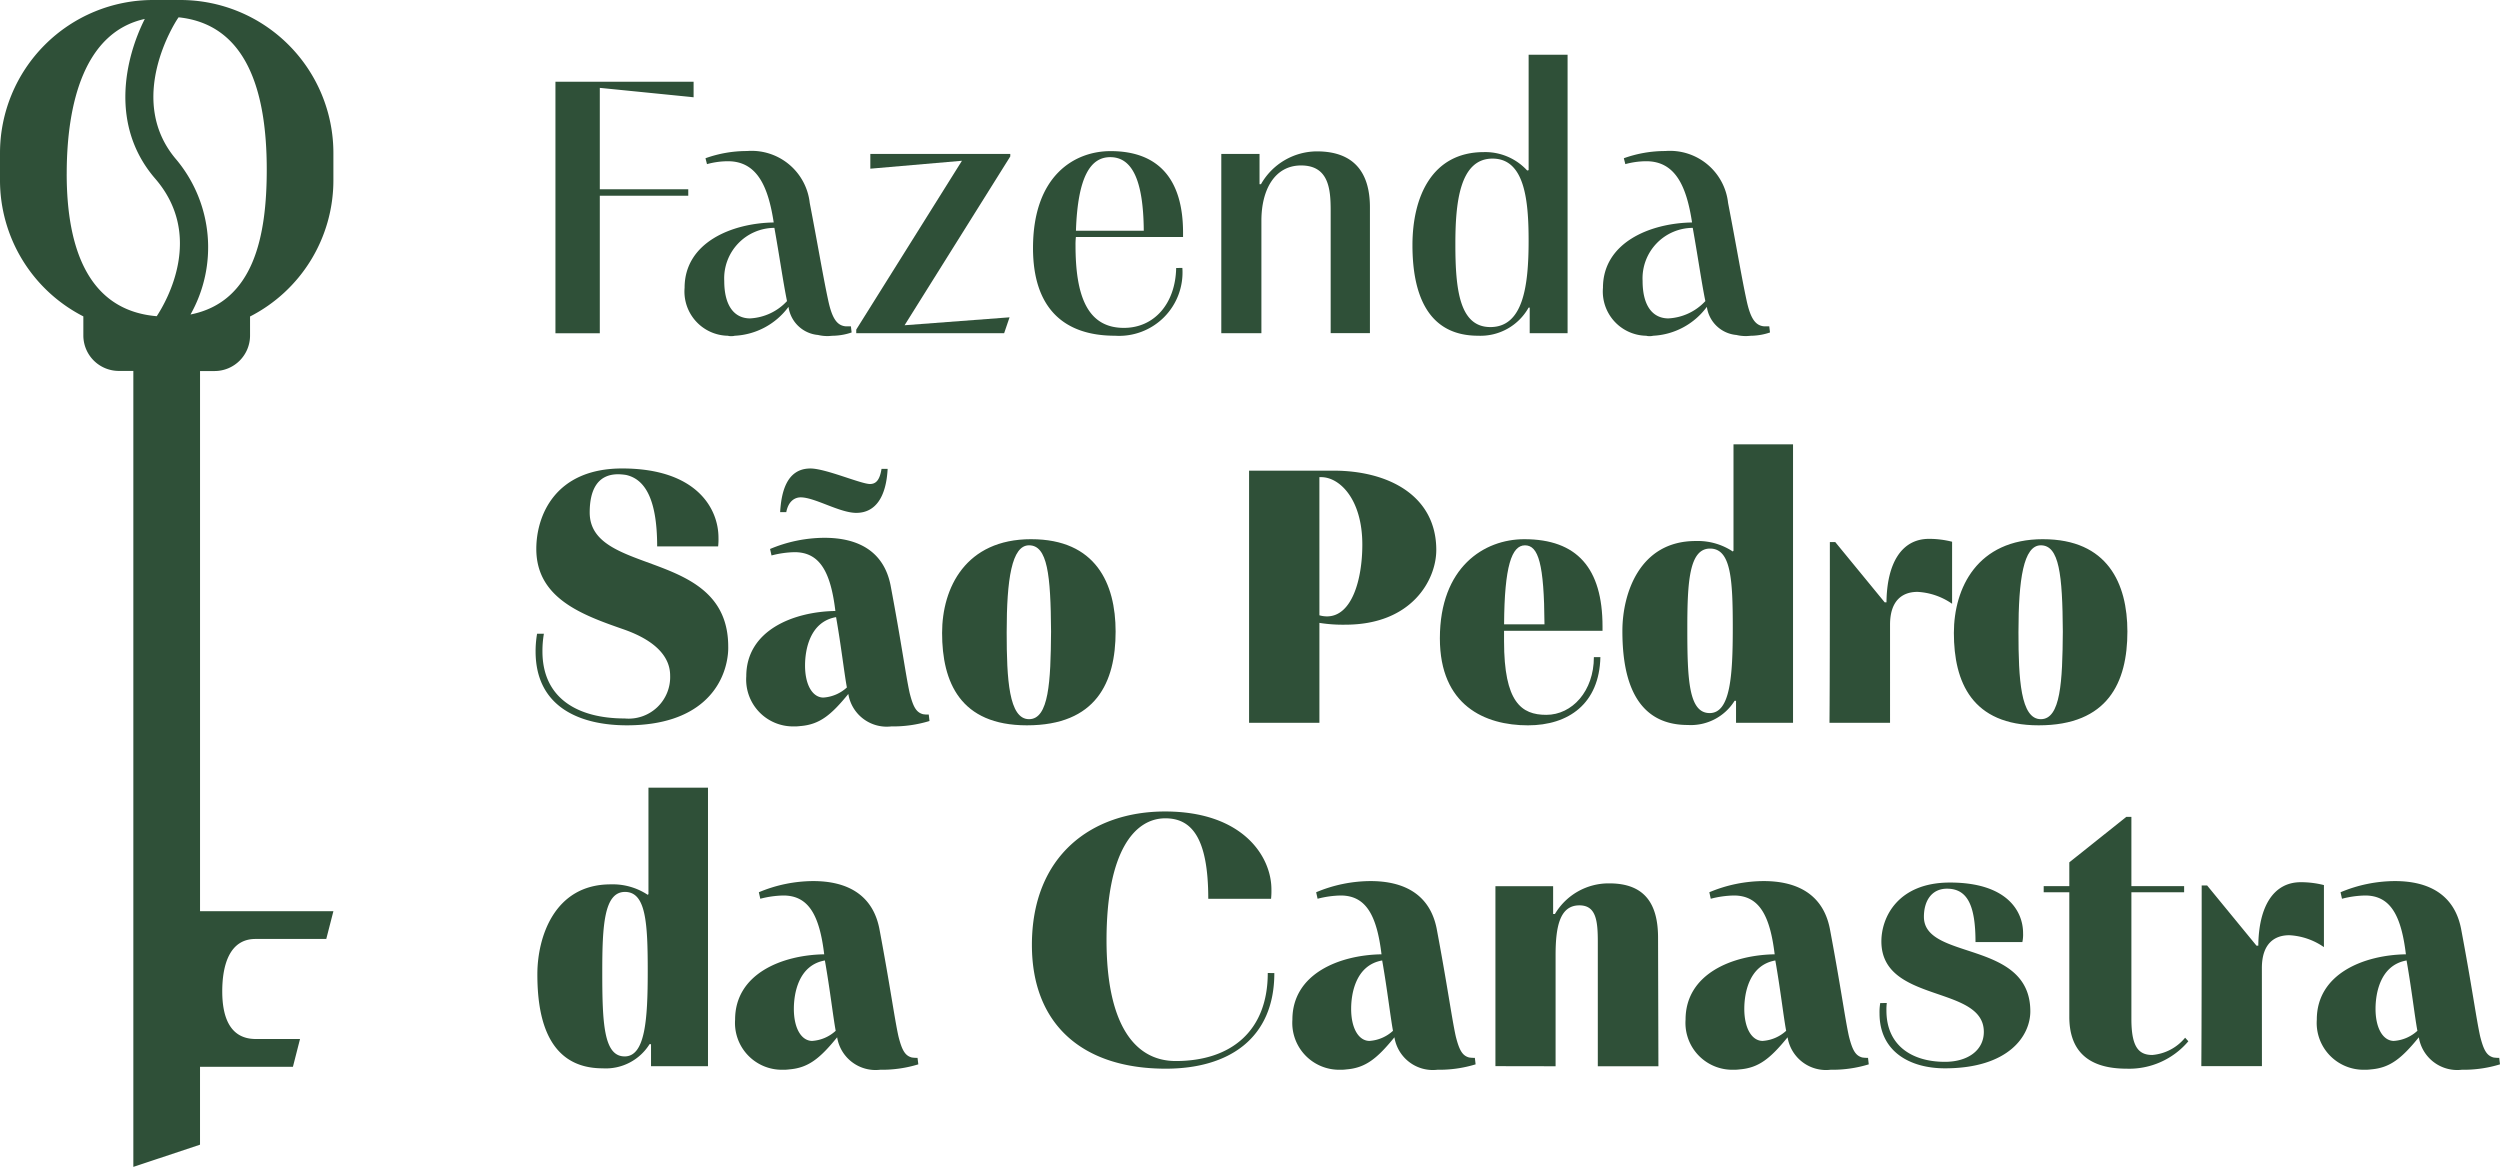
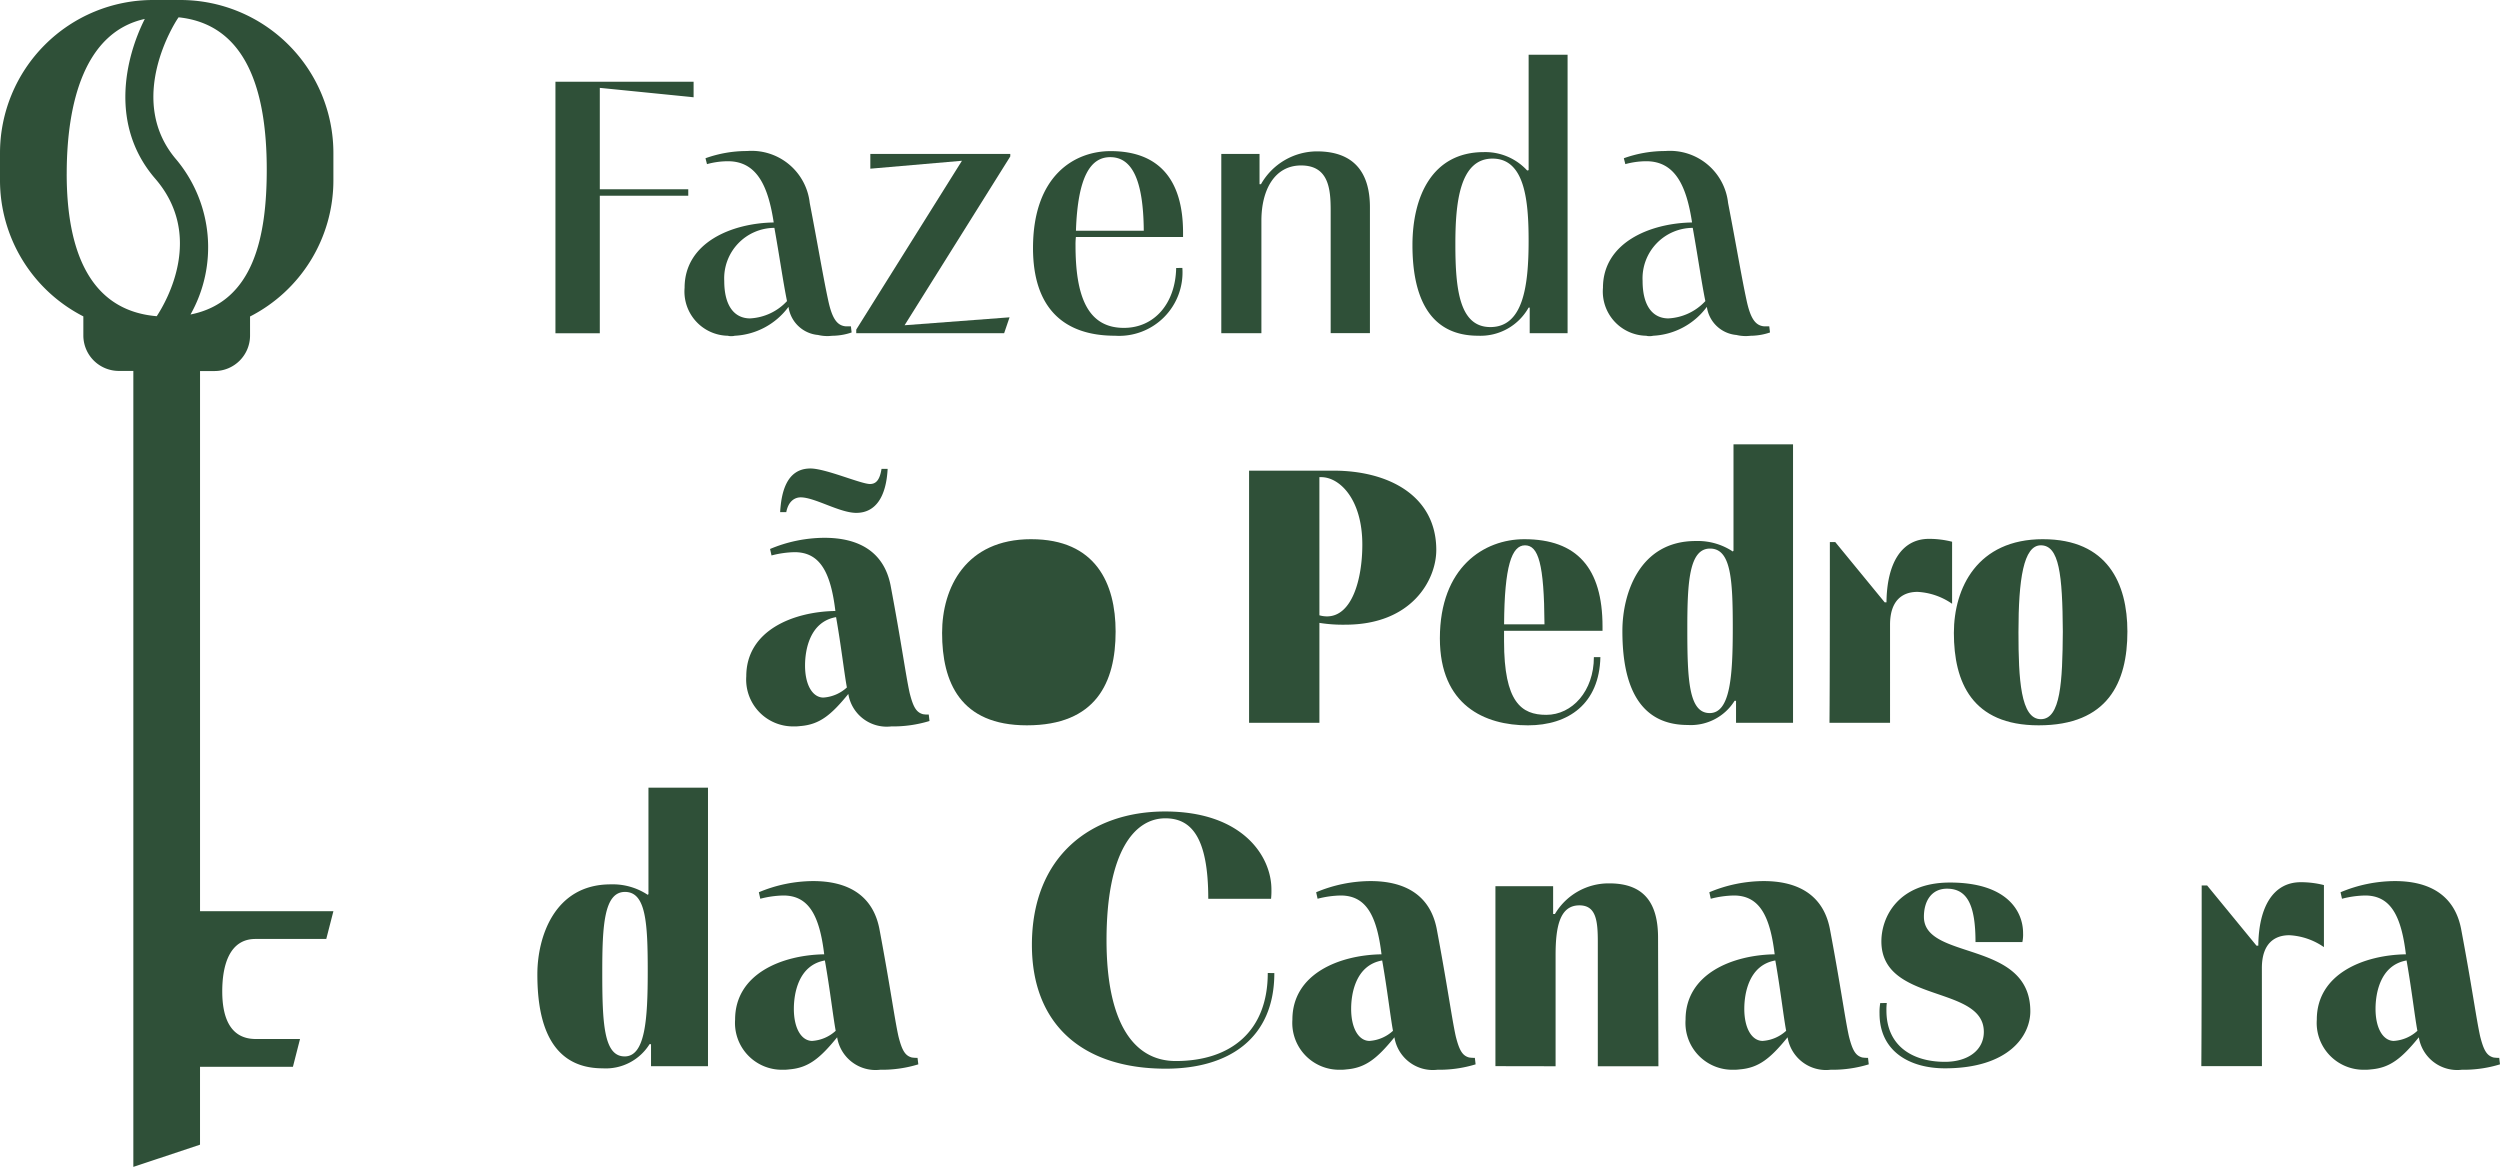
<svg xmlns="http://www.w3.org/2000/svg" width="146.973" height="68.597" viewBox="0 0 146.973 68.597">
  <defs>
    <clipPath id="clip-path">
      <rect id="Retângulo_95" data-name="Retângulo 95" width="146.973" height="68.597" fill="#2f5038" />
    </clipPath>
  </defs>
  <g id="Grupo_99" data-name="Grupo 99" clip-path="url(#clip-path)">
    <path id="Caminho_301" data-name="Caminho 301" d="M12.612,21.813A2.086,2.086,0,0,0,14.7,19.726v-1.12a8.991,8.991,0,0,0,4.9-8V9a9,9,0,0,0-9-9H9A9,9,0,0,0,0,9v1.6a8.991,8.991,0,0,0,4.9,8v1.12a2.086,2.086,0,0,0,2.086,2.086h.853V68.6l3.92-1.306V62.716h5.462l.417-1.634H15.026c-1.489-.005-1.96-1.256-1.96-2.8,0-1.558.436-3.081,1.95-3.081h4.165L19.6,53.57H11.76V21.813Zm-8.69-11.59c0-4.209,1.062-8.332,4.591-9.11C7.349,3.421,6.431,7.385,9.123,10.5c2.889,3.34.685,7.185.092,8.089-4-.334-5.294-3.947-5.294-8.364M11.2,18.49a8.047,8.047,0,0,0-.814-9.085c-3.051-3.527-.065-8.123.056-8.305l.057-.082c4.011.418,5.183,4.356,5.183,8.947,0,3.9-.748,7.781-4.481,8.524" fill="#2f5038" />
    <path id="Caminho_302" data-name="Caminho 302" d="M90.444,13.315h8.122v.912l-5.514-.552v5.959h5.2v.382h-5.2V28.1H90.444Z" transform="translate(-57.79 -8.508)" fill="#2f5038" />
    <path id="Caminho_303" data-name="Caminho 303" d="M112.7,25.018a7.19,7.19,0,0,1,2.439-.424,3.438,3.438,0,0,1,3.69,3.053c.487,2.524.784,4.327,1.081,5.705.233,1.1.53,1.506,1.039,1.548h.3l.043.36a3.591,3.591,0,0,1-1,.191c-.149,0-.276.021-.4.021a2.356,2.356,0,0,1-.573-.064,1.924,1.924,0,0,1-1.739-1.654,4.184,4.184,0,0,1-3.16,1.7.721.721,0,0,1-.212.021.582.582,0,0,1-.191-.021,2.6,2.6,0,0,1-2.545-2.821c0-2.65,2.757-3.8,5.239-3.839-.318-2.078-.955-3.6-2.693-3.6a4.7,4.7,0,0,0-1.23.17Zm2.63,9.415a3.186,3.186,0,0,0,2.163-1.017c-.212-1.018-.445-2.651-.742-4.305a2.967,2.967,0,0,0-2.948,3.118c0,1.442.573,2.205,1.527,2.205" transform="translate(-71.225 -15.715)" fill="#2f5038" />
    <path id="Caminho_304" data-name="Caminho 304" d="M145.642,25.466l-5.386.466v-.869h8.228v.148l-6.214,9.925,6.171-.466-.318.933h-8.695v-.212Z" transform="translate(-89.09 -16.015)" fill="#2f5038" />
    <path id="Caminho_305" data-name="Caminho 305" d="M176.99,31.465a3.728,3.728,0,0,1-3.966,3.987c-3.033,0-4.814-1.654-4.814-5.153,0-4.284,2.46-5.7,4.559-5.7,2.842,0,4.262,1.675,4.262,4.793v.255h-6.3a4,4,0,0,0-.022.488c0,2.905.657,4.856,2.842,4.856,1.8,0,3.033-1.442,3.075-3.52Zm-4.241-6.511c-1.146,0-1.909,1.124-2.015,4.326h3.987c-.022-3.1-.743-4.326-1.972-4.326" transform="translate(-107.48 -15.715)" fill="#2f5038" />
    <path id="Caminho_306" data-name="Caminho 306" d="M198.87,35.34V24.8h2.248v1.781h.085a3.8,3.8,0,0,1,3.287-1.93c2.206,0,3.118,1.272,3.118,3.287v7.4H205.3V28.13c0-1.251-.106-2.651-1.739-2.651-1.548,0-2.333,1.421-2.333,3.245V35.34Z" transform="translate(-127.071 -15.752)" fill="#2f5038" />
    <path id="Caminho_307" data-name="Caminho 307" d="M236.827,23.776a3.241,3.241,0,0,1-2.969,1.654c-2.99,0-3.86-2.481-3.86-5.323s1.145-5.472,4.2-5.472a3.348,3.348,0,0,1,2.545,1.082l.085-.021V8.91h2.29V25.282h-2.227V23.776Zm-2.248,1.145c1.909,0,2.248-2.354,2.248-5.069,0-2.4-.233-4.835-2.121-4.835-1.951,0-2.185,2.651-2.185,5.026,0,2.651.234,4.878,2.058,4.878" transform="translate(-146.961 -5.693)" fill="#2f5038" />
    <path id="Caminho_308" data-name="Caminho 308" d="M262.241,25.018a7.191,7.191,0,0,1,2.439-.424,3.438,3.438,0,0,1,3.69,3.053c.488,2.524.785,4.327,1.082,5.705.233,1.1.53,1.506,1.039,1.548h.3l.043.36a3.6,3.6,0,0,1-1,.191c-.149,0-.276.021-.4.021a2.356,2.356,0,0,1-.573-.064,1.924,1.924,0,0,1-1.739-1.654,4.185,4.185,0,0,1-3.16,1.7.718.718,0,0,1-.212.021.585.585,0,0,1-.191-.021,2.6,2.6,0,0,1-2.545-2.821c0-2.65,2.757-3.8,5.238-3.839-.318-2.078-.954-3.6-2.693-3.6a4.707,4.707,0,0,0-1.23.17Zm2.63,9.415a3.187,3.187,0,0,0,2.163-1.017c-.212-1.018-.445-2.651-.742-4.305a2.967,2.967,0,0,0-2.948,3.118c0,1.442.573,2.205,1.527,2.205" transform="translate(-166.777 -15.715)" fill="#2f5038" />
-     <path id="Caminho_309" data-name="Caminho 309" d="M94.359,80.868c0-2.906-.785-3.966-1.824-4.2a3.223,3.223,0,0,0-.467-.042c-1.251,0-1.675.976-1.675,2.248,0,3.775,8.144,2.078,8.144,7.889a3.528,3.528,0,0,1-.022.467c-.212,1.887-1.675,4.156-5.938,4.156-2.651,0-5.365-1-5.365-4.347A6.06,6.06,0,0,1,87.3,86h.4a6.02,6.02,0,0,0-.085,1.039c0,2.778,2.1,3.944,4.835,3.944a2.442,2.442,0,0,0,2.672-2.524c0-.976-.679-1.994-2.736-2.715-2.439-.848-5.132-1.824-5.132-4.729,0-1.93,1.082-4.729,5.048-4.729,4.347,0,5.662,2.333,5.662,4.072a3.651,3.651,0,0,1-.021.509Z" transform="translate(-55.725 -48.745)" fill="#2f5038" />
    <path id="Caminho_310" data-name="Caminho 310" d="M132.287,91.132a7.3,7.3,0,0,1-2.248.318,2.287,2.287,0,0,1-2.524-1.908c-1.018,1.251-1.7,1.8-2.82,1.887a2.469,2.469,0,0,1-.4.021,2.753,2.753,0,0,1-2.779-2.947c0-2.693,2.757-3.8,5.238-3.839-.276-2.29-.912-3.457-2.4-3.457A5.792,5.792,0,0,0,123,81.4l-.085-.381a8.308,8.308,0,0,1,3.2-.657c1.972,0,3.478.785,3.881,2.778.637,3.372.891,5.281,1.124,6.341.212.848.4,1.145.785,1.251a1.707,1.707,0,0,0,.339.021Zm-2.46-14.824c-.085,1.633-.7,2.588-1.846,2.588-.975,0-2.439-.912-3.266-.912-.339,0-.721.212-.848.869h-.36c.064-1.082.339-2.566,1.781-2.566.891,0,2.969.912,3.5.912.34,0,.573-.212.679-.891Zm-3.775,13.446a2.267,2.267,0,0,0,1.379-.594c-.149-.785-.339-2.46-.636-4.135-1.569.275-1.824,1.972-1.824,2.842,0,1.187.466,1.887,1.081,1.887" transform="translate(-77.643 -48.745)" fill="#2f5038" />
-     <path id="Caminho_311" data-name="Caminho 311" d="M158.646,87.8c3.8,0,4.962,2.608,4.962,5.429,0,2.99-1.145,5.513-5.217,5.513-3.923,0-4.984-2.545-4.984-5.429,0-2.651,1.379-5.514,5.239-5.514m-.127,10.582c1.167,0,1.273-2.206,1.294-5.153-.021-3.351-.212-5.069-1.294-5.069-1.018,0-1.315,1.993-1.315,5.111,0,2.757.127,5.111,1.315,5.111" transform="translate(-98.022 -56.101)" fill="#2f5038" />
+     <path id="Caminho_311" data-name="Caminho 311" d="M158.646,87.8c3.8,0,4.962,2.608,4.962,5.429,0,2.99-1.145,5.513-5.217,5.513-3.923,0-4.984-2.545-4.984-5.429,0-2.651,1.379-5.514,5.239-5.514m-.127,10.582" transform="translate(-98.022 -56.101)" fill="#2f5038" />
    <path id="Caminho_312" data-name="Caminho 312" d="M203.392,91.463V76.639h4.962c3.224,0,6.044,1.463,6.044,4.666,0,1.739-1.421,4.39-5.344,4.39a8.78,8.78,0,0,1-1.527-.106v5.874Zm4.135-6.32a1.617,1.617,0,0,0,.445.064c1.464,0,2.078-2.163,2.078-4.22,0-2.672-1.336-3.966-2.418-3.966h-.106Z" transform="translate(-129.96 -48.97)" fill="#2f5038" />
    <path id="Caminho_313" data-name="Caminho 313" d="M243.9,94.734c-.064,2.736-1.866,4.009-4.263,4.009-2.524,0-5.174-1.166-5.174-5.111,0-4.2,2.608-5.832,4.962-5.832,3.1,0,4.6,1.7,4.6,5.132v.255h-5.789V93.8c0,3.584,1.018,4.326,2.481,4.326,1.527,0,2.8-1.4,2.8-3.394Zm-3.287-1.93c-.021-3.563-.36-4.644-1.145-4.644s-1.209,1.23-1.23,4.644Z" transform="translate(-149.814 -56.101)" fill="#2f5038" />
    <path id="Caminho_314" data-name="Caminho 314" d="M270.779,87.43a3.031,3.031,0,0,1-2.757,1.421c-3.393,0-3.839-3.288-3.839-5.535,0-2.142.976-5.28,4.305-5.28a3.722,3.722,0,0,1,2.184.615l.043-.042V72.352h3.5V88.724h-3.351V87.43Zm-1.463.721c1.209,0,1.357-2.163,1.357-5.005,0-2.863-.106-4.666-1.336-4.666S268,80.453,268,83.188c0,3.012.085,4.963,1.315,4.963" transform="translate(-168.804 -46.23)" fill="#2f5038" />
    <path id="Caminho_315" data-name="Caminho 315" d="M301.46,98.558H297.9c.022-2.333.022-8.631.022-10.625h.318l2.905,3.542h.106c.021-2.269.869-3.732,2.5-3.732a5.517,5.517,0,0,1,1.357.169v3.648a3.912,3.912,0,0,0-2.036-.7c-.87,0-1.612.488-1.612,1.93Z" transform="translate(-190.346 -56.064)" fill="#2f5038" />
    <path id="Caminho_316" data-name="Caminho 316" d="M323.4,87.8c3.8,0,4.962,2.608,4.962,5.429,0,2.99-1.144,5.513-5.217,5.513-3.923,0-4.984-2.545-4.984-5.429,0-2.651,1.378-5.514,5.239-5.514m-.127,10.582c1.166,0,1.272-2.206,1.293-5.153-.021-3.351-.212-5.069-1.293-5.069-1.018,0-1.315,1.993-1.315,5.111,0,2.757.127,5.111,1.315,5.111" transform="translate(-203.294 -56.101)" fill="#2f5038" />
    <path id="Caminho_317" data-name="Caminho 317" d="M94.1,143.339a3.03,3.03,0,0,1-2.757,1.421c-3.393,0-3.839-3.287-3.839-5.535,0-2.142.976-5.28,4.305-5.28a3.725,3.725,0,0,1,2.184.615l.042-.042v-6.256h3.5v16.372H94.186v-1.294Zm-1.464.721c1.209,0,1.357-2.163,1.357-5.005,0-2.863-.106-4.666-1.337-4.666s-1.336,1.972-1.336,4.708c0,3.011.085,4.962,1.315,4.962" transform="translate(-55.913 -81.954)" fill="#2f5038" />
    <path id="Caminho_318" data-name="Caminho 318" d="M130.466,154.247a7.3,7.3,0,0,1-2.248.318,2.287,2.287,0,0,1-2.524-1.909c-1.018,1.251-1.7,1.8-2.82,1.888a2.47,2.47,0,0,1-.4.021,2.753,2.753,0,0,1-2.779-2.948c0-2.693,2.757-3.8,5.238-3.839-.275-2.29-.912-3.457-2.4-3.457a5.775,5.775,0,0,0-1.357.191l-.085-.382a8.315,8.315,0,0,1,3.2-.657c1.973,0,3.479.785,3.881,2.778.636,3.372.891,5.28,1.124,6.341.212.848.4,1.146.785,1.251a1.7,1.7,0,0,0,.339.021Zm-6.235-1.378a2.265,2.265,0,0,0,1.378-.594c-.148-.785-.339-2.46-.636-4.135-1.569.276-1.824,1.972-1.824,2.842,0,1.187.466,1.888,1.082,1.888" transform="translate(-76.479 -91.675)" fill="#2f5038" />
    <path id="Caminho_319" data-name="Caminho 319" d="M182.284,141.638c0,3.86-2.693,5.62-6.384,5.62-4.9,0-7.868-2.608-7.868-7.274,0-5.259,3.52-7.847,7.825-7.847,4.56,0,6.256,2.63,6.256,4.581a4.485,4.485,0,0,1-.021.551H178.4c0-3.648-1.018-4.73-2.524-4.73-1.824,0-3.457,1.972-3.457,7.169,0,4.771,1.548,7.1,4.071,7.1,3.223,0,5.408-1.739,5.408-5.175Z" transform="translate(-107.367 -84.431)" fill="#2f5038" />
    <path id="Caminho_320" data-name="Caminho 320" d="M221.214,154.247a7.3,7.3,0,0,1-2.249.318,2.287,2.287,0,0,1-2.524-1.909c-1.018,1.251-1.7,1.8-2.82,1.888a2.463,2.463,0,0,1-.4.021,2.753,2.753,0,0,1-2.778-2.948c0-2.693,2.757-3.8,5.239-3.839-.276-2.29-.912-3.457-2.4-3.457a5.778,5.778,0,0,0-1.358.191l-.084-.382a8.314,8.314,0,0,1,3.2-.657c1.973,0,3.478.785,3.881,2.778.636,3.372.891,5.28,1.124,6.341.212.848.4,1.146.785,1.251a1.705,1.705,0,0,0,.339.021Zm-6.235-1.378a2.264,2.264,0,0,0,1.378-.594c-.148-.785-.339-2.46-.636-4.135-1.569.276-1.824,1.972-1.824,2.842,0,1.187.466,1.888,1.082,1.888" transform="translate(-134.464 -91.675)" fill="#2f5038" />
    <path id="Caminho_321" data-name="Caminho 321" d="M243.508,154.578V144H246.9v1.633h.106a3.672,3.672,0,0,1,3.2-1.8c2.121,0,2.863,1.251,2.863,3.2l.021,7.55h-3.563v-7.316c0-1.251-.106-2.142-1.082-2.142-1.145,0-1.4,1.23-1.4,2.927v6.532Z" transform="translate(-155.593 -91.9)" fill="#2f5038" />
    <path id="Caminho_322" data-name="Caminho 322" d="M285.235,154.247a7.3,7.3,0,0,1-2.248.318,2.287,2.287,0,0,1-2.524-1.909c-1.018,1.251-1.7,1.8-2.82,1.888a2.468,2.468,0,0,1-.4.021,2.753,2.753,0,0,1-2.778-2.948c0-2.693,2.756-3.8,5.238-3.839-.276-2.29-.912-3.457-2.4-3.457a5.775,5.775,0,0,0-1.357.191l-.084-.382a8.311,8.311,0,0,1,3.2-.657c1.972,0,3.478.785,3.881,2.778.637,3.372.891,5.28,1.124,6.341.212.848.4,1.146.785,1.251a1.707,1.707,0,0,0,.339.021ZM279,152.869a2.267,2.267,0,0,0,1.379-.594c-.149-.785-.34-2.46-.637-4.135-1.569.276-1.824,1.972-1.824,2.842,0,1.187.467,1.888,1.082,1.888" transform="translate(-175.372 -91.675)" fill="#2f5038" />
    <path id="Caminho_323" data-name="Caminho 323" d="M306.485,150.792a3.11,3.11,0,0,0-.021.446c0,2.057,1.506,3.011,3.435,3.011,1.379,0,2.291-.7,2.291-1.76,0-2.778-6.023-1.654-6.023-5.323,0-1.421.976-3.457,4.03-3.457,3.371,0,4.3,1.7,4.3,2.969a2.074,2.074,0,0,1-.042.53H311.7c0-2.142-.467-3.138-1.676-3.138-.891,0-1.357.7-1.357,1.654,0,2.588,6.256,1.336,6.256,5.556,0,1.442-1.273,3.351-5.027,3.351-2.036,0-3.838-.975-3.838-3.223a3.15,3.15,0,0,1,.042-.615Z" transform="translate(-195.562 -91.825)" fill="#2f5038" />
-     <path id="Caminho_324" data-name="Caminho 324" d="M341.29,146.209a4.552,4.552,0,0,1-3.626,1.612c-2.524,0-3.372-1.294-3.372-3.054V137.45h-1.506v-.36h1.506v-1.4l3.35-2.672h.3v4.072h3.1v.36h-3.1v7.444c0,1.612.4,2.121,1.23,2.121A2.8,2.8,0,0,0,341.1,146Z" transform="translate(-212.639 -84.994)" fill="#2f5038" />
    <path id="Caminho_325" data-name="Caminho 325" d="M362.016,154.467h-3.563c.021-2.333.021-8.631.021-10.625h.318l2.905,3.542h.106c.021-2.269.87-3.732,2.5-3.732a5.52,5.52,0,0,1,1.358.169v3.648a3.913,3.913,0,0,0-2.036-.7c-.869,0-1.612.488-1.612,1.93Z" transform="translate(-229.039 -91.788)" fill="#2f5038" />
    <path id="Caminho_326" data-name="Caminho 326" d="M388.022,154.247a7.3,7.3,0,0,1-2.248.318,2.287,2.287,0,0,1-2.524-1.909c-1.018,1.251-1.7,1.8-2.82,1.888a2.468,2.468,0,0,1-.4.021,2.753,2.753,0,0,1-2.778-2.948c0-2.693,2.757-3.8,5.238-3.839-.276-2.29-.912-3.457-2.4-3.457a5.775,5.775,0,0,0-1.358.191l-.084-.382a8.311,8.311,0,0,1,3.2-.657c1.972,0,3.478.785,3.881,2.778.637,3.372.891,5.28,1.124,6.341.212.848.4,1.146.785,1.251a1.706,1.706,0,0,0,.339.021Zm-6.235-1.378a2.267,2.267,0,0,0,1.379-.594c-.149-.785-.34-2.46-.637-4.135-1.569.276-1.824,1.972-1.824,2.842,0,1.187.467,1.888,1.082,1.888" transform="translate(-241.049 -91.675)" fill="#2f5038" />
  </g>
</svg>